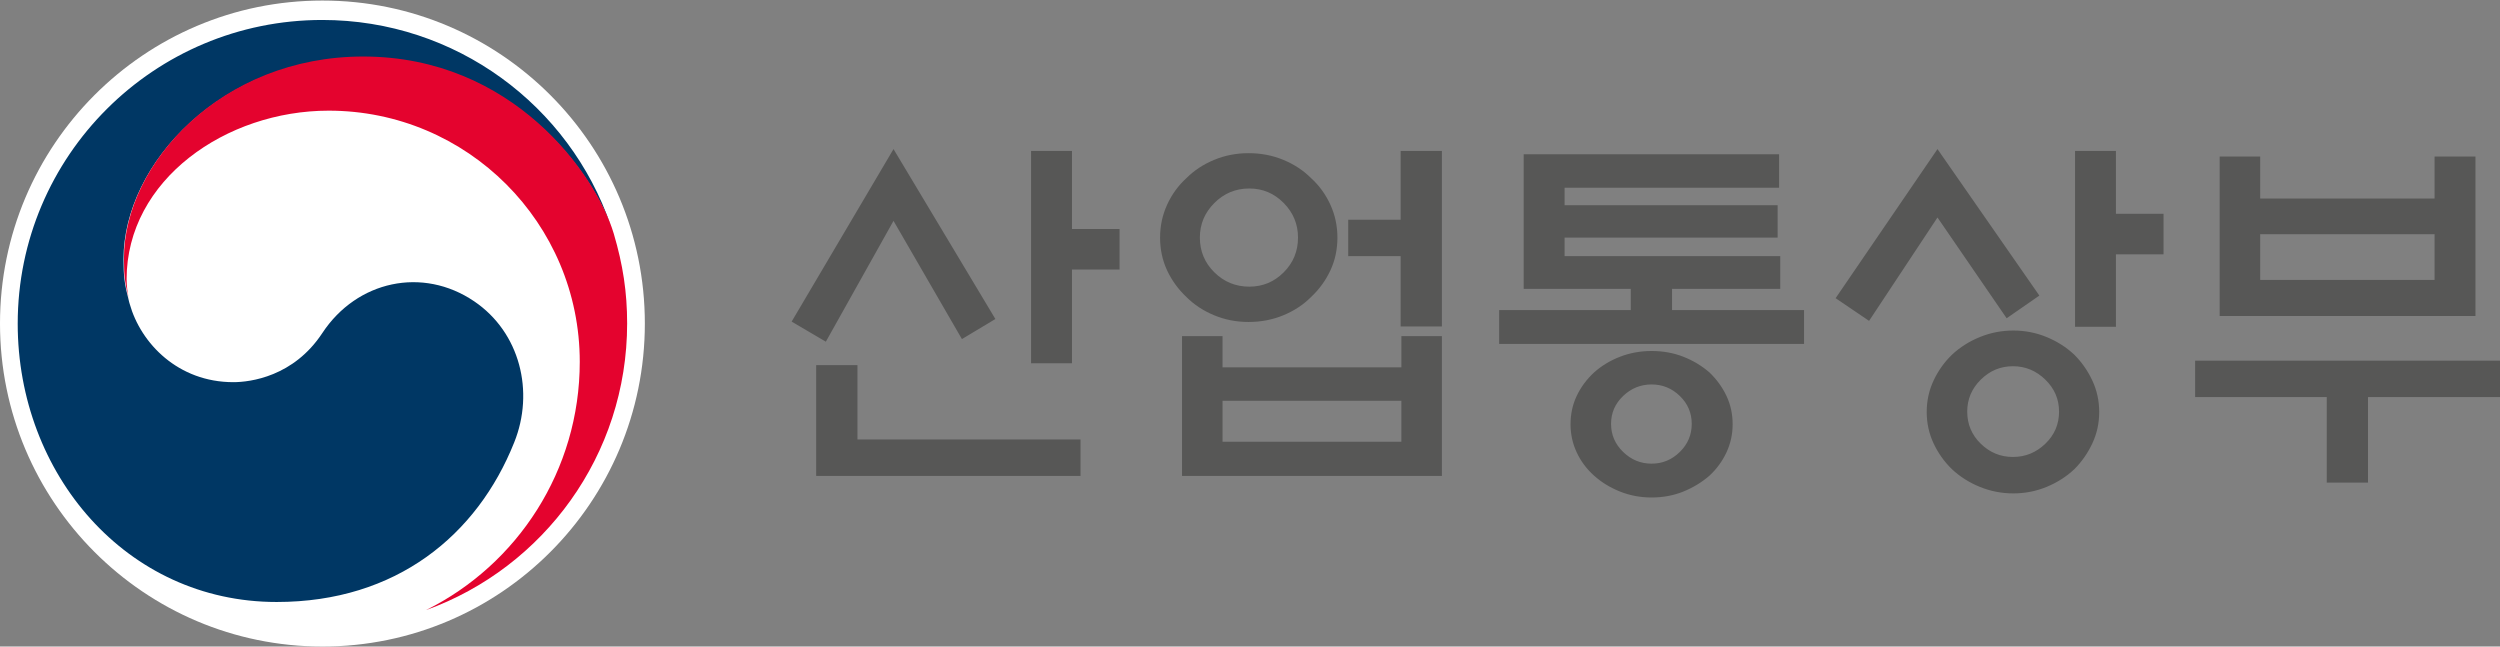
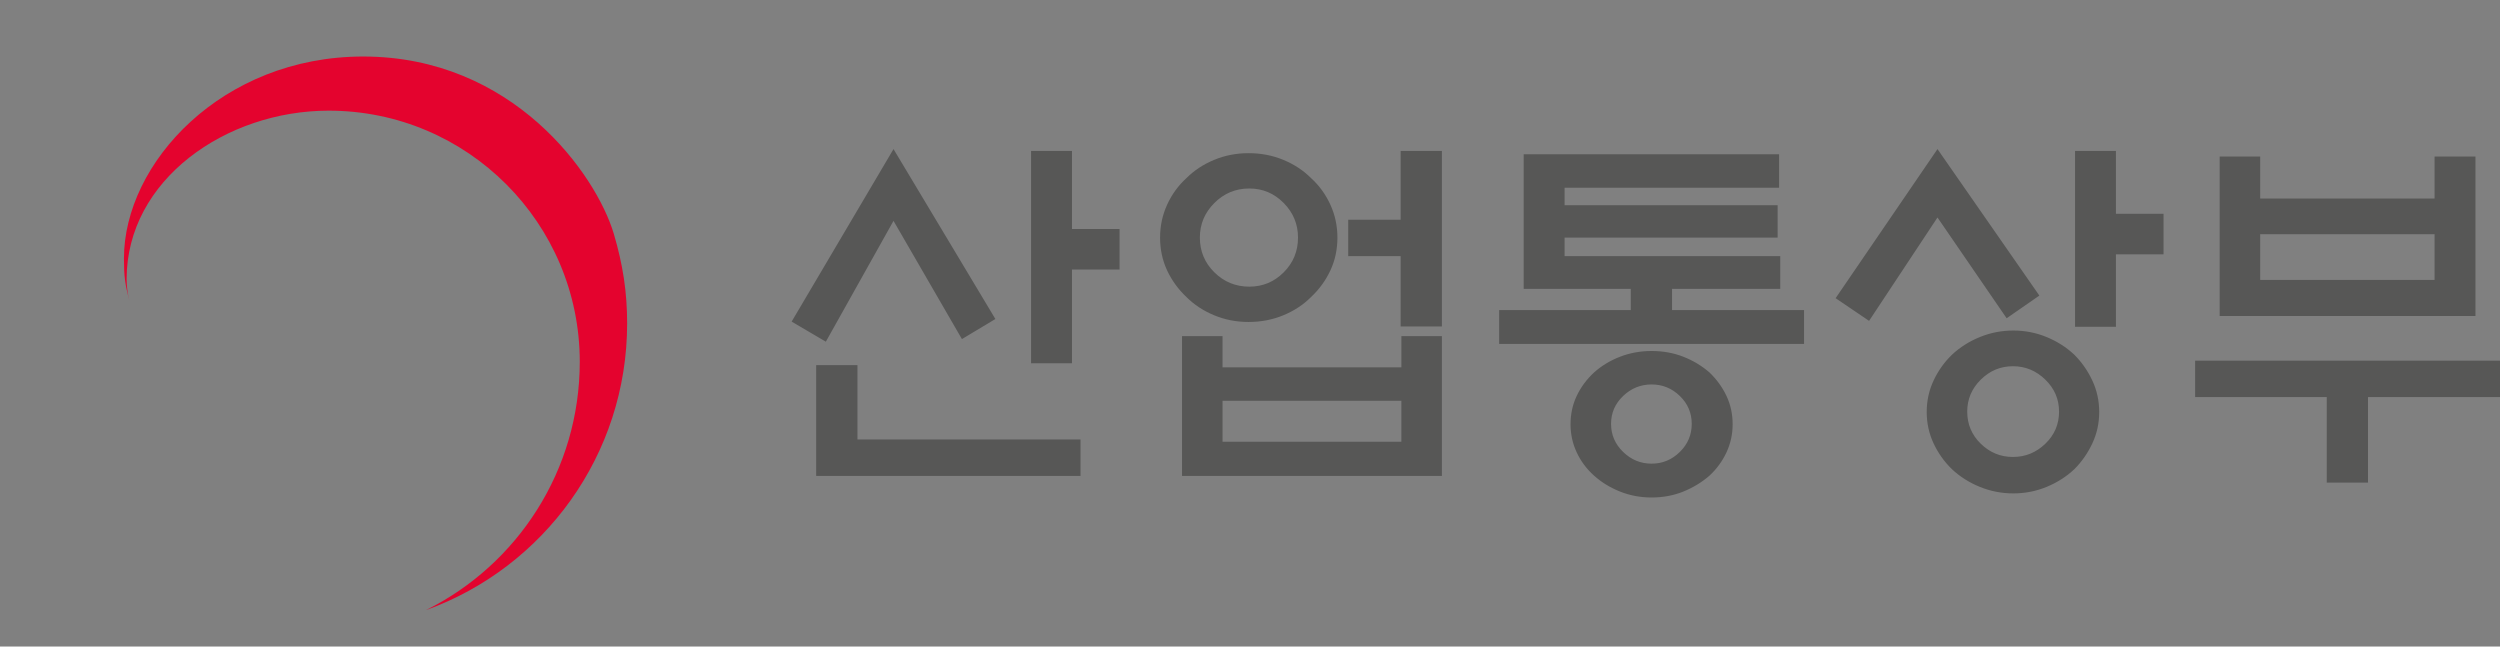
<svg xmlns="http://www.w3.org/2000/svg" xml:space="preserve" width="4377" height="1132" overflow="hidden">
  <rect width="100%" height="100%" fill="#808080" stroke="none" />
  <g fill-rule="evenodd">
-     <path fill="#FFF" d="M1129 566.46c0 312.34-252.74 565.5-564.557 565.5C252.74 1131.85 0 878.68 0 566.46 0 254.12 252.74.96 564.443.96 876.26.96 1129 254.12 1129 566.46" />
-     <path fill="#003764" d="M830.086 527.47c-89.995-60.98-205.083-36.19-265.664 55.51C514.116 659.56 437.9 669.1 408.48 669.1c-96.29 0-162.01-67.5-181.5-137.32-.24-.82-.35-1.4-.58-1.98-.24-.82-.35-1.51-.59-2.33-7.7-29.21-9.57-43.06-9.57-74.01 0-166.78 171.82-352.63 419.034-352.63 253.289 0 398.259 192.26 435.726 299.09-.701-1.98-1.399-3.84-1.985-5.7C997.116 185.2 798.337 34.96 564.188 34.96 269.81 34.96 31 272.95 31 566.69c0 262.55 189.91 487.27 453.352 487.27 209.985 0 351.219-117.42 415.882-279.3 35.719-88.57 10.505-192.61-70.148-247.19" />
    <path fill="#E4032E" d="M1074.668 409.35c-31.269-104.59-177.112-310.39-438.81-310.39C388.74 98.96 217 285.38 217 452.66c0 31.05 1.98 44.94 9.57 74.24-3.16-12.84-4.9-25.56-4.9-38.05 0-174.4 174.42-295.1 353.752-295.1 242.797 0 439.626 196.93 439.626 439.73 0 190.39-109.56 355.22-268.584 434.37v.11C951.575 993.72 1098 797.14 1098 566.24c0-54.63-7.349-102.72-23.332-156.89" />
    <path fill="#575756" d="M2140.422 701.74v71.61h313.108v-71.61Zm751.168-28.65c-19.09 0-35.69 6.73-49.8 20.18-14.1 13.46-21.15 29.73-21.15 48.83s7.05 35.48 21.15 49.15c14.11 13.67 30.71 20.51 49.8 20.51s35.58-6.84 49.47-20.51 20.83-30.05 20.83-49.15-6.94-35.37-20.83-48.83c-13.89-13.45-30.38-20.18-49.47-20.18m632.7-31.9c-21.7 0-40.47 7.81-56.31 23.44-15.84 15.62-23.76 34.29-23.76 55.99q0 33.195 23.76 56.31c15.84 15.41 34.61 23.11 56.31 23.11 21.69 0 40.57-7.7 56.63-23.11 16.05-15.41 24.08-34.18 24.08-56.31 0-21.7-8.03-40.37-24.08-55.99-16.06-15.63-34.94-23.44-56.63-23.44m-2095.328-1.95h72.255v130.2h390.567v63.8h-462.822Zm2414.258-7.81H4377v63.8h-231.09v149.73h-72.25V695.23h-230.44Zm-951.63-16.93c19.96 0 38.51 3.36 55.66 10.09 17.14 6.73 32.43 15.95 45.89 27.67 12.58 12.15 22.45 25.82 29.62 41.01 7.16 15.19 10.74 31.69 10.74 49.48 0 17.36-3.58 33.74-10.74 49.15-7.17 15.41-17.04 28.97-29.62 40.69-13.46 11.72-28.75 21.05-45.89 27.99-17.15 6.95-35.7 10.42-55.66 10.42-19.53 0-37.97-3.47-55.33-10.42q-26.04-10.41-45.57-27.99c-13.02-11.72-23.11-25.28-30.27-40.69s-10.74-31.79-10.74-49.15c0-17.79 3.58-34.29 10.74-49.48q10.74-22.785 30.27-41.01c13.02-11.72 28.21-20.94 45.57-27.67s35.8-10.09 55.33-10.09m-822.121-26.04h70.953v54.69h313.108v-54.69h70.95v244.78h-455.011Zm1455.471-9.77q30.585 0 58.26 11.4c18.44 7.59 34.6 17.9 48.49 30.92 13.02 13.02 23.54 28.1 31.57 45.25 8.03 17.14 12.04 35.48 12.04 55.01s-4.01 37.86-12.04 55.01c-8.03 17.14-18.55 32.22-31.57 45.24-13.89 13.02-30.05 23.33-48.49 30.93-18.45 7.59-37.87 11.39-58.26 11.39-20.4 0-39.93-3.8-58.59-11.39-18.66-7.6-34.93-17.91-48.82-30.93q-20.175-19.53-32.22-45.24c-8.03-17.15-12.04-35.48-12.04-55.01s4.01-37.87 12.04-55.01c8.03-17.15 18.77-32.23 32.22-45.25 13.89-13.02 30.16-23.33 48.82-30.92q27.99-11.4 58.59-11.4m432.2-168.61v80.08h305.29v-80.08Zm-1769.85-80.07c-23.868 0-44.264 8.46-61.189 25.39-16.924 16.92-25.387 37.11-25.387 60.54q0 35.805 25.387 60.87c16.925 16.71 37.321 25.07 61.189 25.07 23.434 0 43.505-8.36 60.213-25.07q25.06-25.065 25.061-60.87c0-23.43-8.354-43.62-25.061-60.54-16.708-16.93-36.779-25.39-60.213-25.39m1698.9-55.99h70.95v73.56h305.29v-73.56h71.61v279.29h-447.85Zm-1218.53-3.91h447.2v58.6h-375.59v30.59h372.99v56.64h-372.99v32.55h377.55v57.29h-189.43v37.11h231.09v59.24H2624.7v-59.24h230.44v-37.11h-187.48Zm-481.672-1.95c21.698 0 41.986 3.91 60.864 11.72 18.877 7.81 35.042 18.44 48.495 31.9 14.321 13.02 25.604 28.54 33.849 46.55 8.246 18.01 12.368 37.21 12.368 57.61 0 20.83-4.122 40.04-12.368 57.62-8.245 17.57-19.528 33.09-33.849 46.54-13.453 13.46-29.618 24.09-48.495 31.9-18.878 7.82-39.166 11.72-60.864 11.72-21.264 0-41.335-3.9-60.212-11.72-18.878-7.81-35.043-18.44-48.496-31.9-14.321-13.45-25.604-28.97-33.849-46.54-8.245-17.58-12.368-36.79-12.368-57.62 0-20.4 4.123-39.6 12.368-57.61s19.528-33.53 33.849-46.55c13.453-13.46 29.618-24.09 48.496-31.9 18.877-7.81 38.948-11.72 60.212-11.72m1447.002-3.9h71.61v110.02h83.32v70.96h-83.32v126.94h-71.61Zm-1180.76 0h72.25v307.27h-72.25V448.49h-91.789v-63.8h91.789Zm-647.021 0h71.603v136.71h83.322v70.96h-83.322v164.05h-71.603ZM3392.14 261l178.36 256.5-57.28 39.71-121.08-176.42-119.77 180.98-58.59-39.71Zm-1827.781 0 178.359 297.51-58.585 35.16-119.774-207.02-118.472 211.58L1386 563.07Z" />
  </g>
</svg>